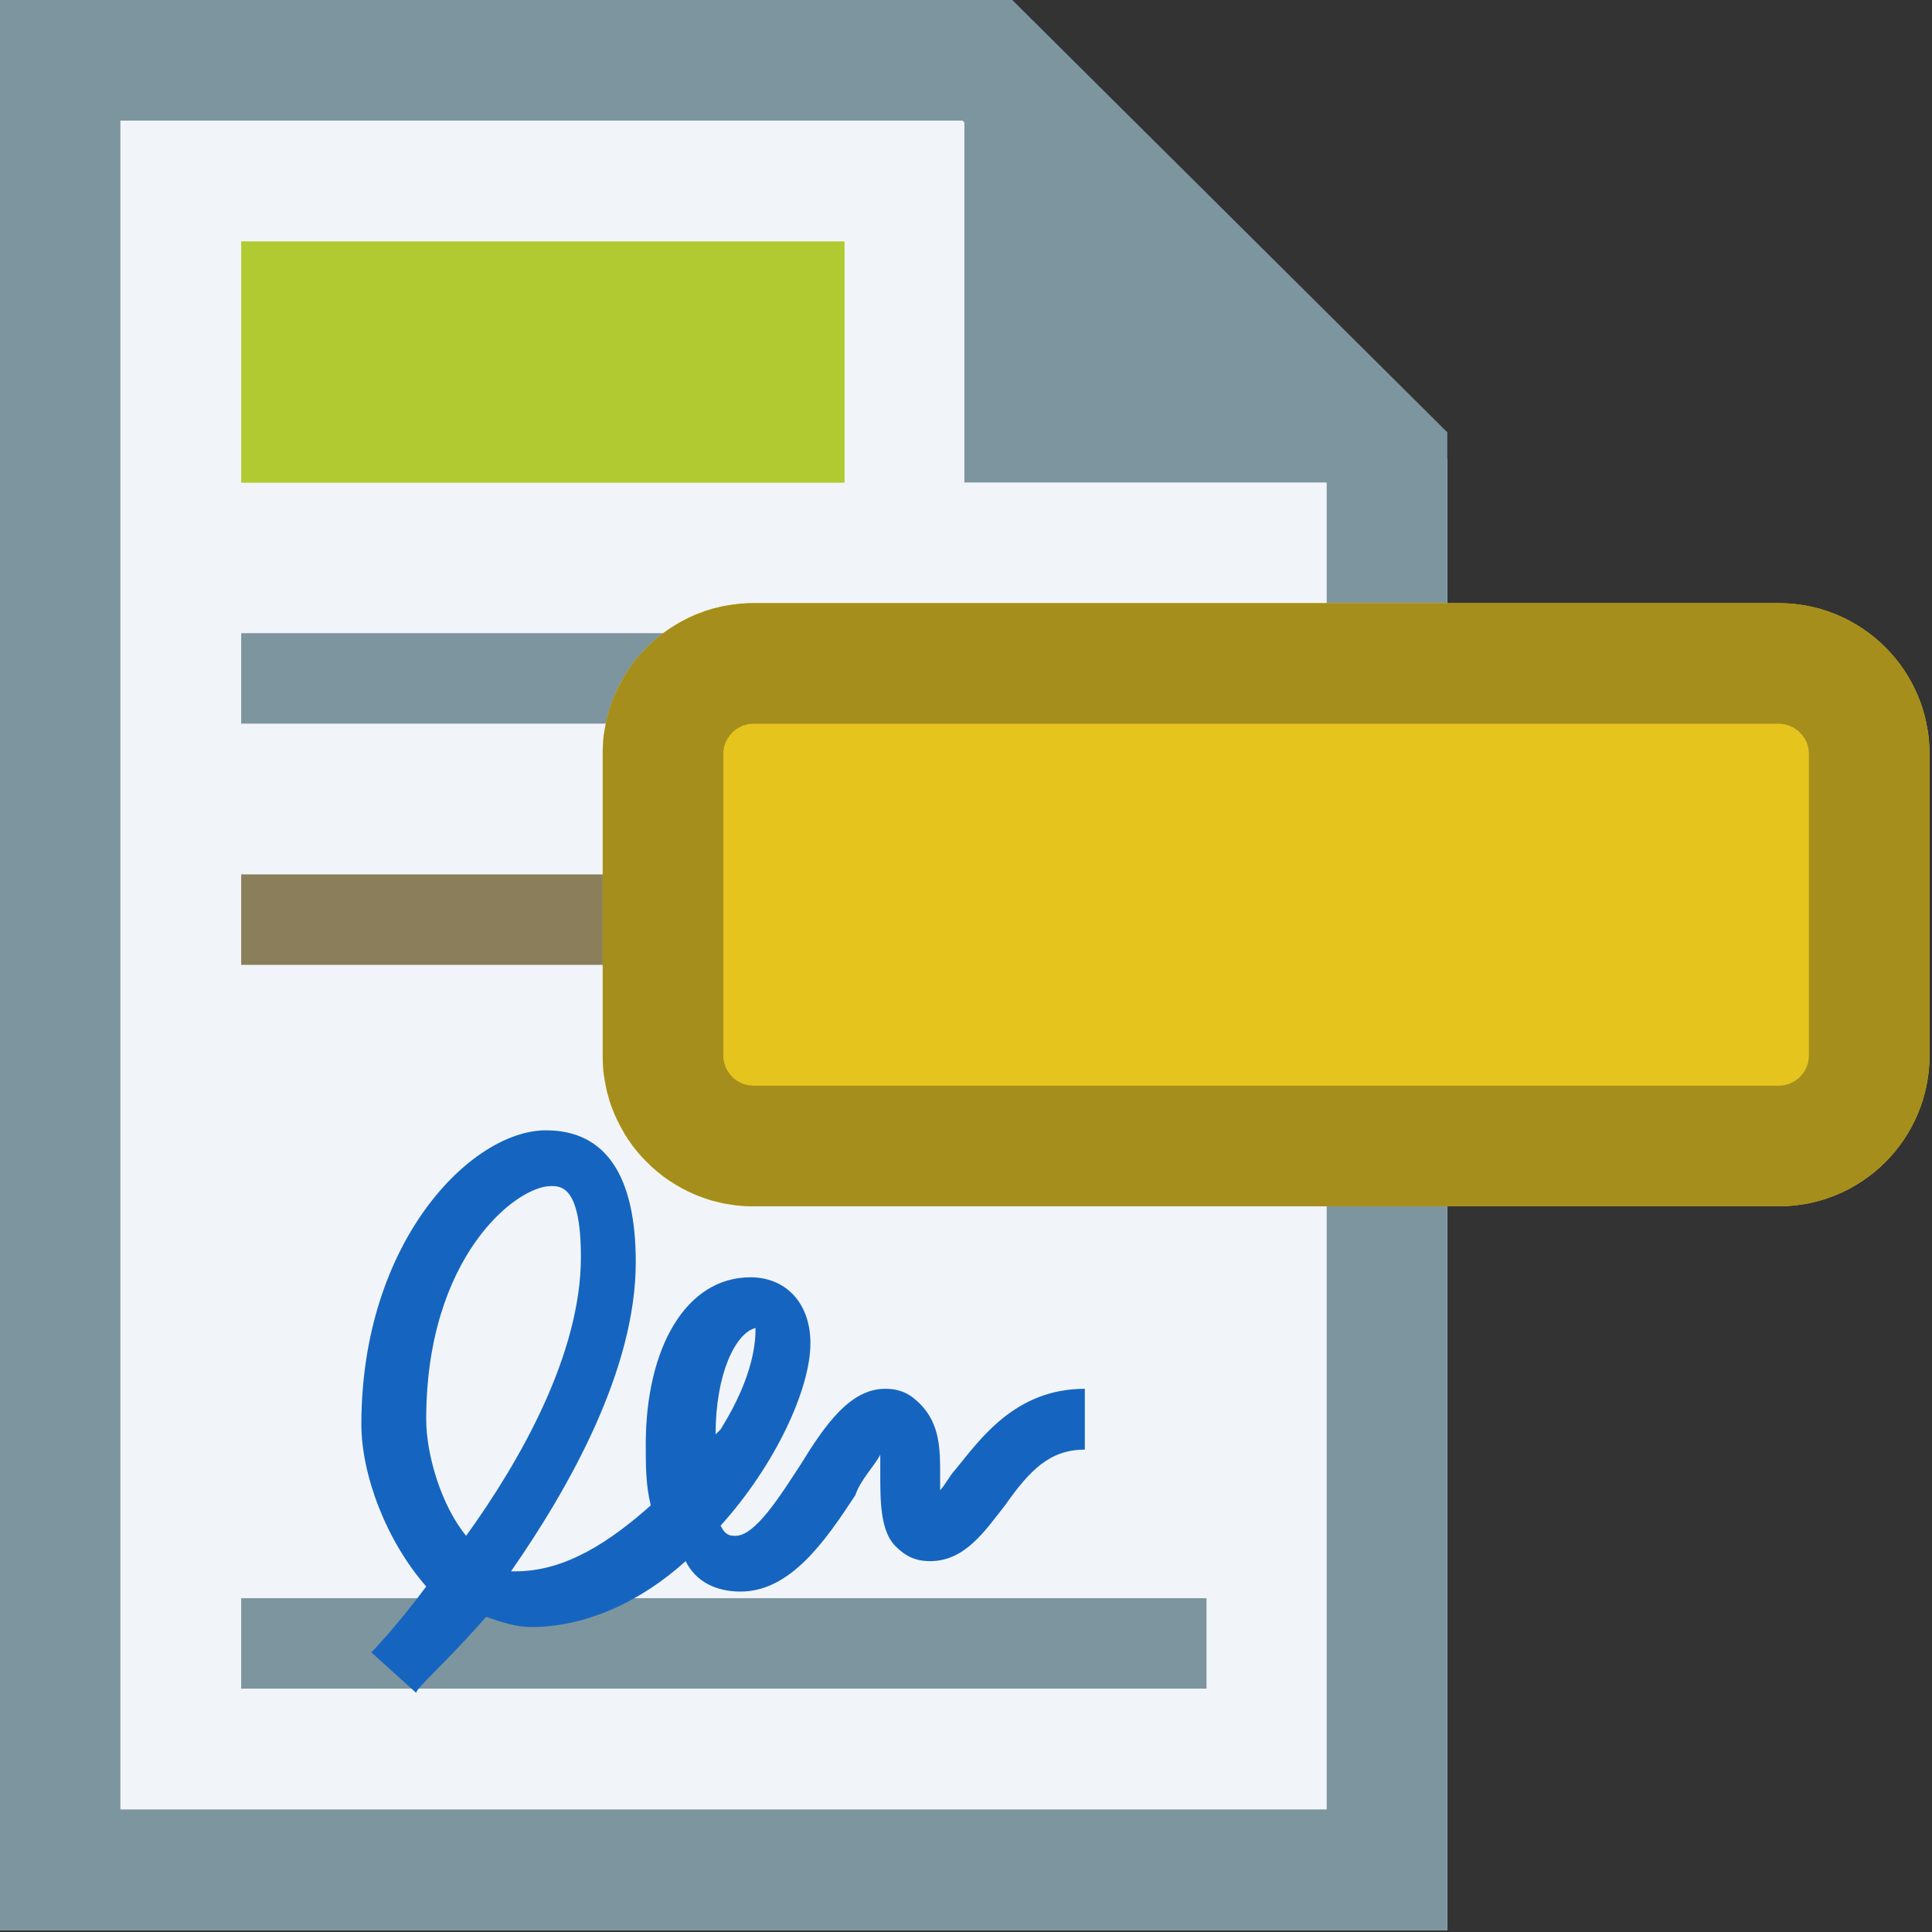
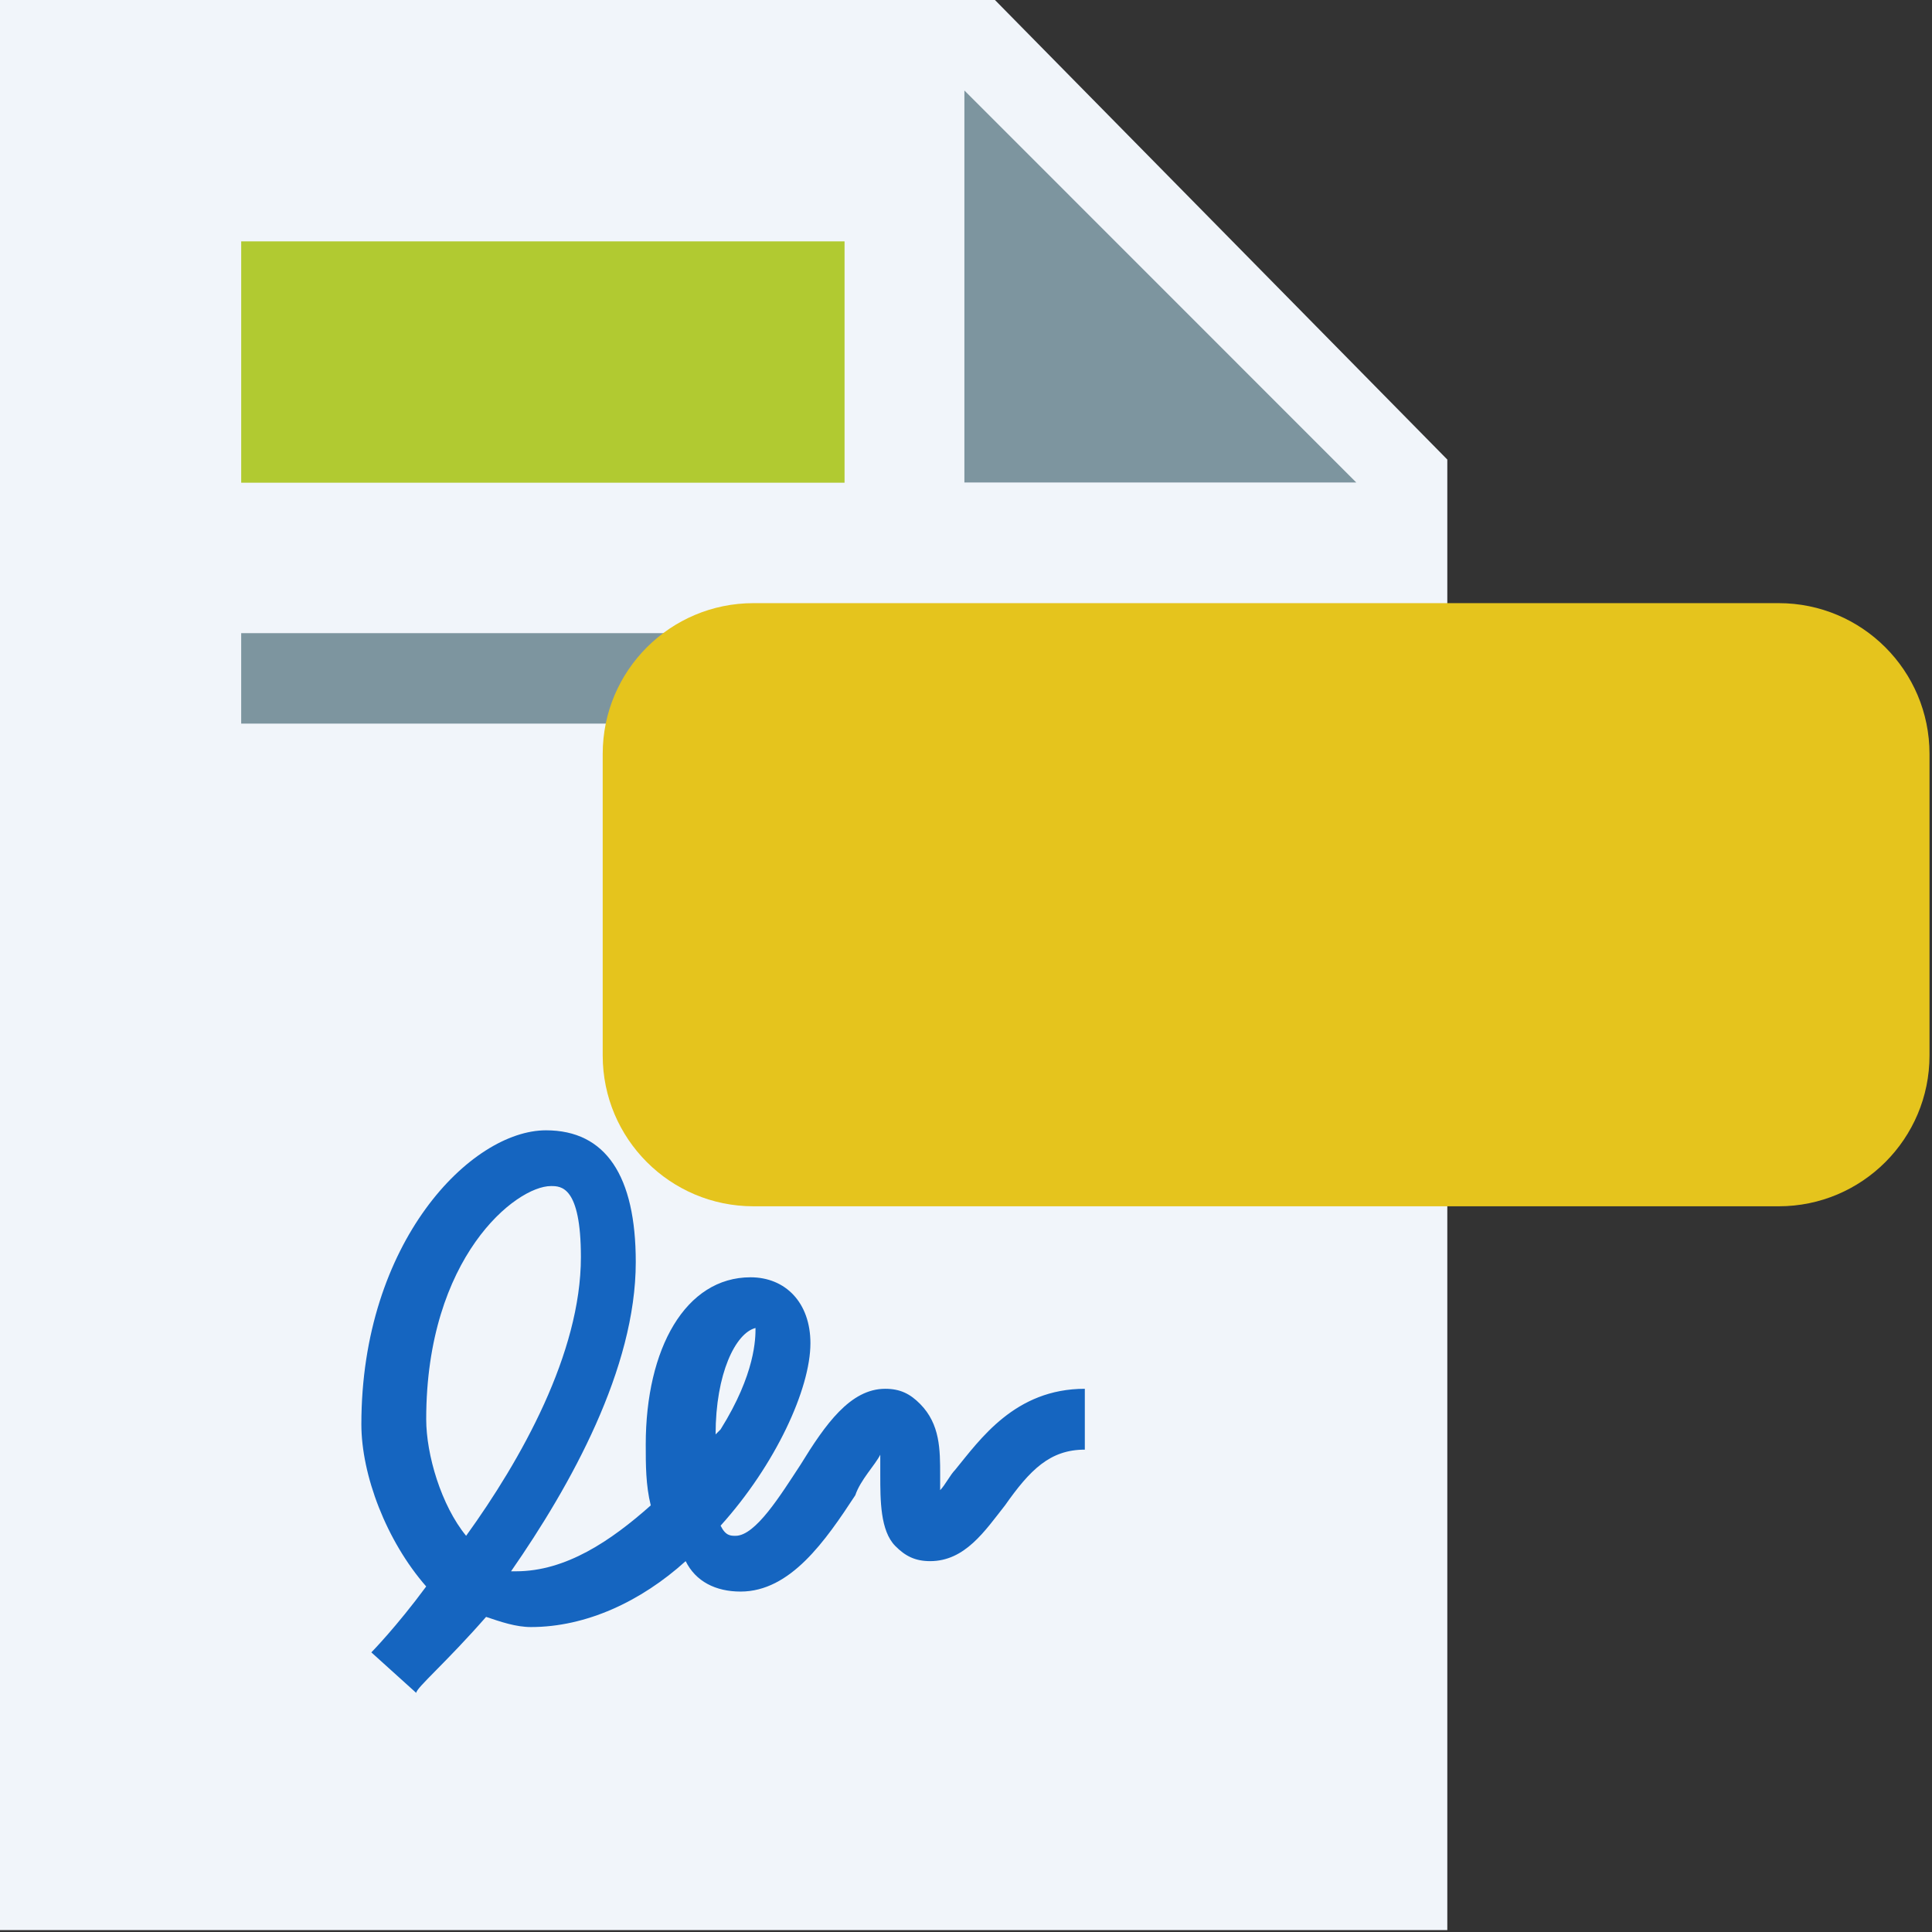
<svg xmlns="http://www.w3.org/2000/svg" width="100%" height="100%" viewBox="0 0 16 16" version="1.1" xml:space="preserve" style="fill-rule:evenodd;clip-rule:evenodd;stroke-linejoin:round;stroke-miterlimit:2;">
  <rect x="0" y="0" width="16" height="16" fill="#333333" stroke="none" />
  <g id="surface1" transform="matrix(0.333,0,0,0.333,-2,-1.6e-05)">
    <g transform="matrix(1,0,0,1,6.00001e-06,4.8e-05)">
      <path d="M42,48L6,48L6,0L30.75,0L42,11.429L42,48Z" style="fill:rgb(241,245,250);fill-rule:nonzero;" />
    </g>
    <g transform="matrix(1,0,0,1,6.00001e-06,4.8e-05)">
-       <path d="M31.181,0L42,10.751L42,48L6,48L6,0L31.181,0ZM9,3L9,45L39,45L39,11.999L29.944,3L9,3Z" style="fill:rgb(125,149,159);" />
-     </g>
+       </g>
    <g transform="matrix(0.912,0,0,0.898,2.972,0.711)">
      <path d="M40.312,12.571L29.625,12.571L29.625,1.714L40.312,12.571Z" style="fill:rgb(125,149,159);fill-rule:nonzero;" />
    </g>
    <g transform="matrix(1.067,0,0,0.984,-1.6,1.127)">
      <rect x="12.75" y="14.857" width="22.5" height="2.286" style="fill:rgb(125,149,159);" />
    </g>
    <g transform="matrix(1.067,0,0,0.984,-1.6,7.127)">
-       <rect x="12.75" y="14.857" width="22.5" height="2.286" style="fill:rgb(138,127,90);" />
-     </g>
+       </g>
    <g transform="matrix(1.067,0,0,0.984,-1.6,25.127)">
-       <rect x="12.75" y="14.857" width="22.5" height="2.286" style="fill:rgb(125,149,159);" />
-     </g>
+       </g>
    <g transform="matrix(1.026,0,0,1.313,-1.077,-4.501)">
      <rect x="12.75" y="8" width="14.625" height="4.571" style="fill:rgb(177,202,49);" />
    </g>
    <g transform="matrix(1.103,0,0,1.103,-2.173,-5.295)">
      <path d="M16.8,42.971L15.788,42.057C15.788,42.057 16.35,41.486 17.025,40.571C16.125,39.543 15.563,38.057 15.563,36.914C15.563,32.8 18.038,30.286 19.725,30.286C21.075,30.286 21.75,31.314 21.75,33.257C21.75,35.657 20.288,38.286 18.938,40.229L19.05,40.229C20.175,40.229 21.188,39.543 22.088,38.743C21.975,38.286 21.975,37.829 21.975,37.371C21.975,35.2 22.875,33.6 24.338,33.6C25.125,33.6 25.688,34.171 25.688,35.086C25.688,36.114 24.9,37.829 23.663,39.2C23.775,39.429 23.888,39.429 24,39.429C24.45,39.429 25.013,38.514 25.463,37.829C26.025,36.914 26.588,36.114 27.375,36.114C27.713,36.114 27.938,36.229 28.163,36.457C28.613,36.914 28.613,37.486 28.613,38.057L28.613,38.4C28.725,38.286 28.838,38.057 28.95,37.943C29.513,37.257 30.3,36.114 31.875,36.114L31.875,37.486C31.088,37.486 30.638,37.943 30.075,38.743C29.625,39.314 29.175,40 28.388,40C28.05,40 27.825,39.886 27.6,39.657C27.263,39.314 27.263,38.629 27.263,38.057L27.263,37.6C27.15,37.829 26.813,38.171 26.7,38.514C26.025,39.543 25.238,40.686 24.113,40.686C23.55,40.686 23.1,40.457 22.875,40C21.863,40.914 20.625,41.486 19.387,41.486C19.05,41.486 18.713,41.371 18.375,41.257C17.475,42.286 16.8,42.857 16.8,42.971ZM19.838,31.543C19.05,31.543 17.025,33.143 17.025,36.8C17.025,37.6 17.363,38.743 17.925,39.429C19.163,37.714 20.513,35.314 20.513,33.143C20.512,31.543 20.063,31.543 19.838,31.543ZM24.45,34.743C24,34.857 23.55,35.771 23.55,37.143L23.663,37.029C24.45,35.771 24.45,34.971 24.45,34.743Z" style="fill:rgb(21,101,192);fill-rule:nonzero;" />
    </g>
    <g transform="matrix(5.556,0,0,5,-34.565,-15)">
      <path d="M15.939,6.75C15.939,6.336 15.637,6 15.264,6L10.675,6C10.302,6 10,6.336 10,6.75L10,8.25C10,8.664 10.302,9 10.675,9L15.264,9C15.637,9 15.939,8.664 15.939,8.25L15.939,6.75Z" style="fill:rgb(229,196,29);" />
-       <path d="M15.282,6L15.316,6.002L15.35,6.006L15.384,6.012L15.4,6.015L15.416,6.019L15.433,6.024L15.449,6.028L15.465,6.034L15.48,6.039L15.496,6.046L15.511,6.052L15.527,6.059L15.557,6.074L15.586,6.091L15.614,6.109L15.641,6.128L15.668,6.149L15.693,6.171L15.718,6.195L15.741,6.22L15.764,6.246L15.785,6.273L15.805,6.301L15.824,6.331L15.841,6.361L15.858,6.393L15.872,6.425L15.886,6.458L15.898,6.492L15.904,6.51L15.909,6.527L15.913,6.545L15.918,6.563L15.922,6.581L15.928,6.617L15.934,6.655L15.936,6.673L15.939,6.731L15.939,8.269L15.938,8.289L15.937,8.308L15.936,8.327L15.934,8.345L15.931,8.364L15.928,8.383L15.925,8.401L15.922,8.419L15.918,8.437L15.913,8.455L15.909,8.473L15.904,8.49L15.898,8.508L15.892,8.525L15.886,8.542L15.872,8.575L15.858,8.607L15.841,8.639L15.824,8.669L15.805,8.699L15.785,8.727L15.764,8.754L15.741,8.78L15.718,8.805L15.693,8.829L15.668,8.851L15.641,8.872L15.614,8.891L15.586,8.909L15.557,8.926L15.527,8.941L15.511,8.948L15.496,8.954L15.48,8.961L15.465,8.966L15.449,8.972L15.433,8.976L15.416,8.981L15.4,8.985L15.384,8.988L15.367,8.991L15.35,8.994L15.333,8.996L15.316,8.998L15.299,8.999L15.282,9L15.264,9L10.675,9L10.657,9L10.64,8.999L10.623,8.998L10.606,8.996L10.589,8.994L10.572,8.991L10.555,8.988L10.539,8.985L10.523,8.981L10.506,8.976L10.49,8.972L10.474,8.966L10.459,8.961L10.443,8.954L10.428,8.948L10.412,8.941L10.382,8.926L10.353,8.909L10.325,8.891L10.298,8.872L10.271,8.851L10.246,8.829L10.221,8.805L10.198,8.78L10.175,8.754L10.154,8.727L10.134,8.699L10.115,8.669L10.098,8.639L10.082,8.607L10.067,8.575L10.053,8.542L10.047,8.525L10.041,8.508L10.035,8.49L10.03,8.473L10.026,8.455L10.021,8.437L10.017,8.419L10.014,8.401L10.011,8.383L10.008,8.364L10.005,8.345L10.003,8.327L10.002,8.308L10.001,8.289L10,8.269L10,8.25L10,6.75L10,6.731L10.001,6.711L10.002,6.692L10.003,6.673L10.005,6.655L10.008,6.636L10.011,6.617L10.014,6.599L10.017,6.581L10.021,6.563L10.026,6.545L10.03,6.527L10.035,6.51L10.041,6.492L10.047,6.475L10.053,6.458L10.067,6.425L10.082,6.393L10.098,6.361L10.115,6.331L10.134,6.301L10.154,6.273L10.175,6.246L10.198,6.22L10.221,6.195L10.246,6.171L10.271,6.149L10.298,6.128L10.325,6.109L10.353,6.091L10.382,6.074L10.412,6.059L10.428,6.052L10.443,6.046L10.459,6.039L10.474,6.034L10.49,6.028L10.506,6.024L10.523,6.019L10.539,6.015L10.555,6.012L10.572,6.009L10.589,6.006L10.606,6.004L10.623,6.002L10.64,6.001L10.657,6L15.282,6ZM10.678,6.6L10.671,6.6L10.668,6.6L10.664,6.601L10.661,6.601L10.657,6.601L10.654,6.602L10.651,6.602L10.647,6.603L10.644,6.604L10.641,6.605L10.638,6.606L10.635,6.607L10.632,6.608L10.629,6.609L10.626,6.61L10.617,6.615L10.611,6.618L10.606,6.622L10.6,6.625L10.595,6.63L10.589,6.634L10.584,6.639L10.58,6.644L10.575,6.65L10.571,6.655L10.567,6.661L10.563,6.667L10.559,6.673L10.556,6.679L10.553,6.686L10.549,6.695L10.548,6.699L10.547,6.702L10.546,6.705L10.545,6.709L10.544,6.712L10.543,6.716L10.543,6.719L10.542,6.723L10.542,6.727L10.541,6.73L10.541,6.734L10.54,6.738L10.54,8.262L10.542,8.277L10.545,8.291L10.549,8.305L10.556,8.321L10.559,8.327L10.571,8.345L10.584,8.361L10.589,8.366L10.595,8.37L10.6,8.375L10.606,8.378L10.611,8.382L10.617,8.385L10.626,8.39L10.638,8.394L10.651,8.398L10.664,8.399L10.671,8.4L15.271,8.4L15.275,8.399L15.282,8.399L15.285,8.398L15.288,8.398L15.292,8.397L15.295,8.396L15.298,8.395L15.301,8.394L15.304,8.393L15.307,8.392L15.31,8.391L15.313,8.39L15.322,8.385L15.328,8.382L15.333,8.378L15.339,8.375L15.344,8.37L15.35,8.366L15.355,8.361L15.359,8.356L15.364,8.35L15.368,8.345L15.372,8.339L15.376,8.333L15.38,8.327L15.383,8.321L15.386,8.314L15.39,8.305L15.391,8.301L15.392,8.298L15.393,8.295L15.394,8.291L15.395,8.288L15.396,8.284L15.396,8.281L15.397,8.277L15.397,8.273L15.398,8.27L15.398,8.266L15.399,8.262L15.399,8.258L15.399,8.254L15.399,8.246L15.399,6.754L15.399,6.746L15.399,6.742L15.399,6.738L15.398,6.734L15.398,6.73L15.397,6.727L15.397,6.723L15.396,6.719L15.396,6.716L15.395,6.712L15.394,6.709L15.393,6.705L15.392,6.702L15.391,6.699L15.39,6.695L15.386,6.686L15.383,6.679L15.38,6.673L15.376,6.667L15.372,6.661L15.368,6.655L15.364,6.65L15.359,6.644L15.355,6.639L15.35,6.634L15.344,6.63L15.339,6.625L15.333,6.622L15.328,6.618L15.322,6.615L15.313,6.61L15.31,6.609L15.307,6.608L15.304,6.607L15.301,6.606L15.298,6.605L15.295,6.604L15.292,6.603L15.288,6.602L15.285,6.602L15.282,6.601L15.278,6.601L15.275,6.601L15.271,6.6L15.268,6.6L15.261,6.6L10.678,6.6Z" style="fill:rgb(165,142,27);" />
    </g>
  </g>
</svg>